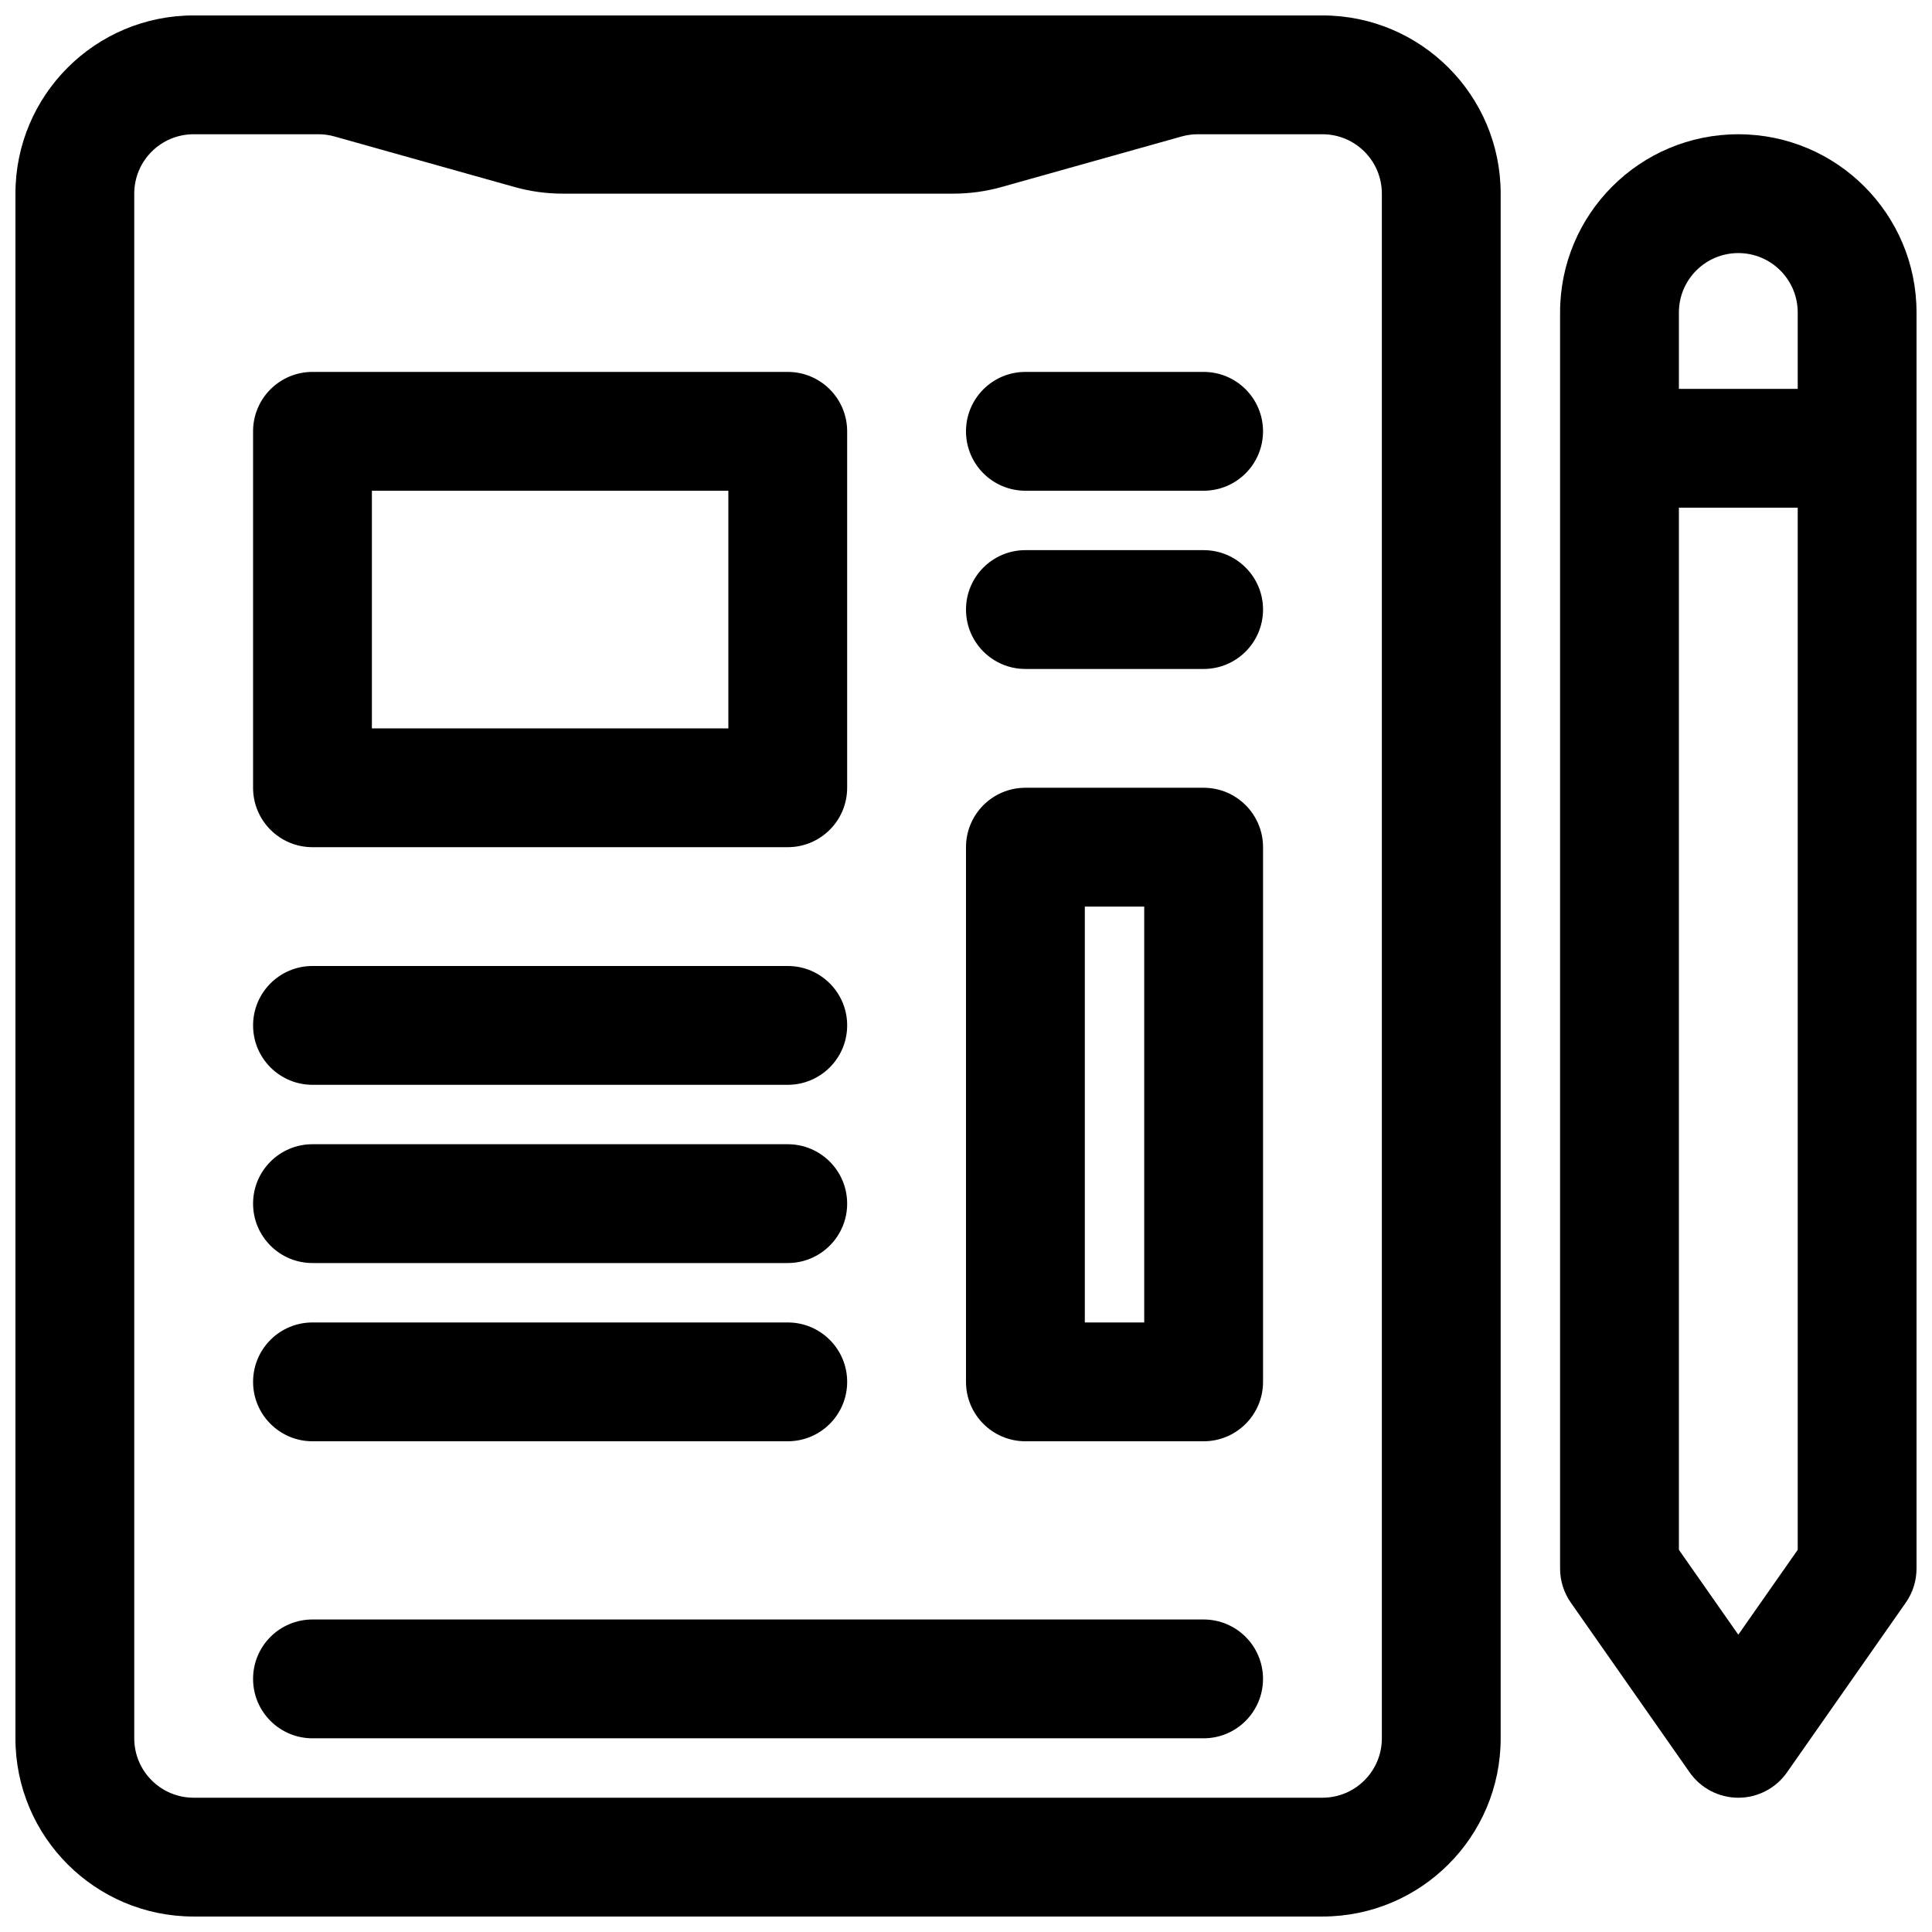
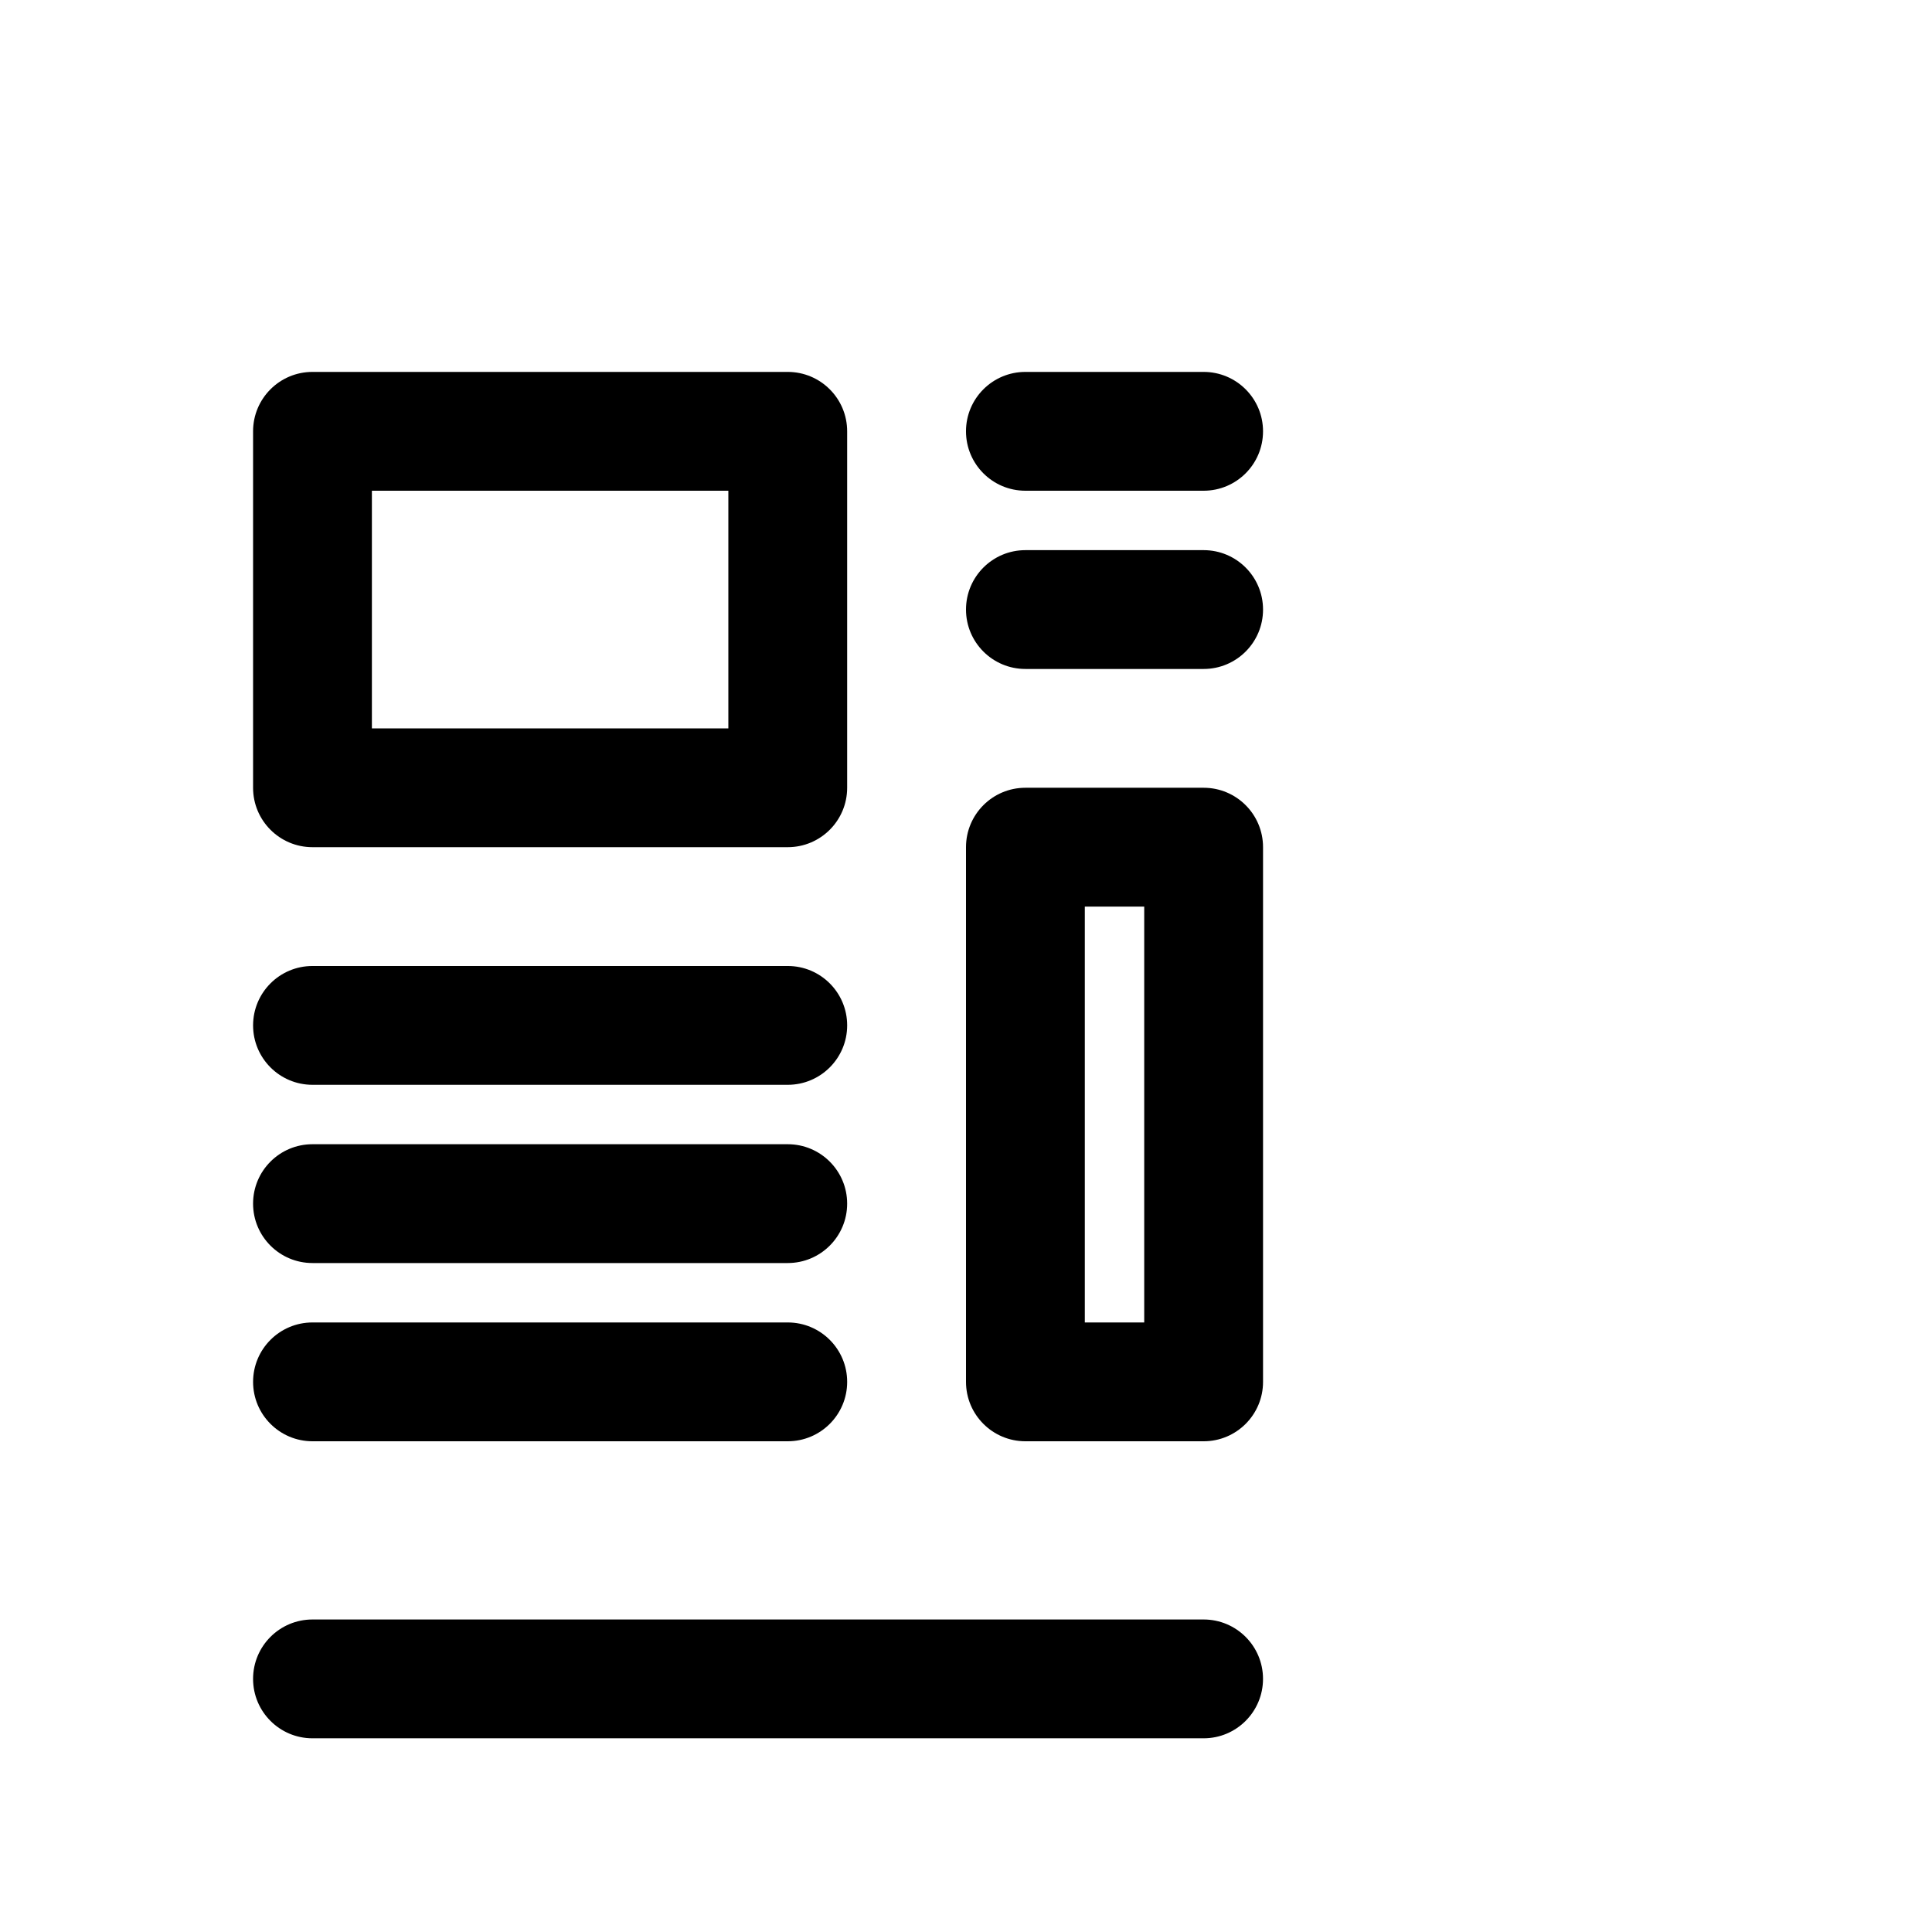
<svg xmlns="http://www.w3.org/2000/svg" width="800px" height="800px" version="1.1" viewBox="144 144 512 512">
  <defs>
    <clipPath id="b">
-       <path d="m148.09 148.09h393.91v503.81h-393.91z" />
-     </clipPath>
+       </clipPath>
    <clipPath id="a">
-       <path d="m557 179h94.902v442h-94.902z" />
-     </clipPath>
+       </clipPath>
  </defs>
  <path d="m226.81 242.56c-8.695 0-15.742 7.047-15.742 15.742v94.465c0 8.695 7.047 15.746 15.742 15.746h125.95c8.695 0 15.746-7.051 15.746-15.746v-94.465c0-8.695-7.051-15.742-15.746-15.742zm15.746 94.465v-62.977h94.465v62.977z" fill-rule="evenodd" />
  <path d="m400 368.51c0-8.695 7.047-15.746 15.742-15.746h47.234c8.695 0 15.742 7.051 15.742 15.746v141.7c0 8.695-7.047 15.742-15.742 15.742h-47.234c-8.695 0-15.742-7.047-15.742-15.742zm31.488 15.742v110.21h15.742v-110.21z" fill-rule="evenodd" />
  <path d="m226.81 573.18c-8.695 0-15.742 7.047-15.742 15.742 0 8.695 7.047 15.746 15.742 15.746h236.16c8.695 0 15.742-7.051 15.742-15.746 0-8.695-7.047-15.742-15.742-15.742z" />
  <path d="m400 305.54c0-8.695 7.047-15.746 15.742-15.746h47.234c8.695 0 15.742 7.051 15.742 15.746 0 8.695-7.047 15.742-15.742 15.742h-47.234c-8.695 0-15.742-7.047-15.742-15.742z" />
  <path d="m415.74 242.56c-8.695 0-15.742 7.047-15.742 15.742 0 8.695 7.047 15.746 15.742 15.746h47.234c8.695 0 15.742-7.051 15.742-15.746 0-8.695-7.047-15.742-15.742-15.742z" />
  <path d="m211.07 415.74c0-8.695 7.047-15.742 15.742-15.742h125.95c8.695 0 15.746 7.047 15.746 15.742 0 8.695-7.051 15.746-15.746 15.746h-125.95c-8.695 0-15.742-7.051-15.742-15.746z" />
  <path d="m226.81 447.23c-8.695 0-15.742 7.047-15.742 15.746 0 8.695 7.047 15.742 15.742 15.742h125.95c8.695 0 15.746-7.047 15.746-15.742 0-8.699-7.051-15.746-15.746-15.746z" />
  <path d="m211.07 510.21c0-8.695 7.047-15.746 15.742-15.746h125.95c8.695 0 15.746 7.051 15.746 15.746 0 8.695-7.051 15.742-15.746 15.742h-125.95c-8.695 0-15.742-7.047-15.742-15.742z" />
  <g clip-path="url(#b)">
-     <path d="m195.32 148.09c-26.082 0-47.23 21.148-47.23 47.23v409.35c0 26.086 21.145 47.23 47.23 47.23h299.14c26.09 0 47.234-21.145 47.234-47.23v-409.35c0-26.082-21.145-47.23-47.234-47.23zm0 31.488c-8.695 0-15.742 7.047-15.742 15.742v409.35c0 8.695 7.047 15.742 15.742 15.742h299.14c8.699 0 15.746-7.047 15.746-15.742v-409.35c0-8.695-7.047-15.742-15.746-15.742h-33.055c-1.438 0-2.871 0.195-4.254 0.586l-47.742 13.402c-4.152 1.164-8.449 1.754-12.762 1.754h-103.51c-4.312 0-8.609-0.59-12.762-1.754l-47.742-13.402c-1.383-0.391-2.816-0.586-4.254-0.586z" fill-rule="evenodd" />
+     <path d="m195.32 148.09c-26.082 0-47.23 21.148-47.23 47.23v409.35c0 26.086 21.145 47.23 47.23 47.23h299.14c26.09 0 47.234-21.145 47.234-47.23v-409.35c0-26.082-21.145-47.23-47.234-47.23zm0 31.488c-8.695 0-15.742 7.047-15.742 15.742v409.35h299.14c8.699 0 15.746-7.047 15.746-15.742v-409.35c0-8.695-7.047-15.742-15.746-15.742h-33.055c-1.438 0-2.871 0.195-4.254 0.586l-47.742 13.402c-4.152 1.164-8.449 1.754-12.762 1.754h-103.51c-4.312 0-8.609-0.59-12.762-1.754l-47.742-13.402c-1.383-0.391-2.816-0.586-4.254-0.586z" fill-rule="evenodd" />
  </g>
  <g clip-path="url(#a)">
-     <path d="m604.67 179.58c-26.086 0-47.234 21.145-47.234 47.23v332.88c0 3.231 0.996 6.383 2.848 9.027l31.488 44.984c2.945 4.211 7.762 6.715 12.898 6.715s9.949-2.504 12.898-6.715l31.488-44.984c1.852-2.644 2.844-5.797 2.844-9.027v-332.88c0-26.086-21.145-47.23-47.23-47.23zm-15.746 47.23c0-8.695 7.051-15.742 15.746-15.742s15.742 7.047 15.742 15.742v20.242h-31.488zm0 327.91v-276.18h31.488v276.18l-15.742 22.488z" fill-rule="evenodd" />
-   </g>
+     </g>
</svg>